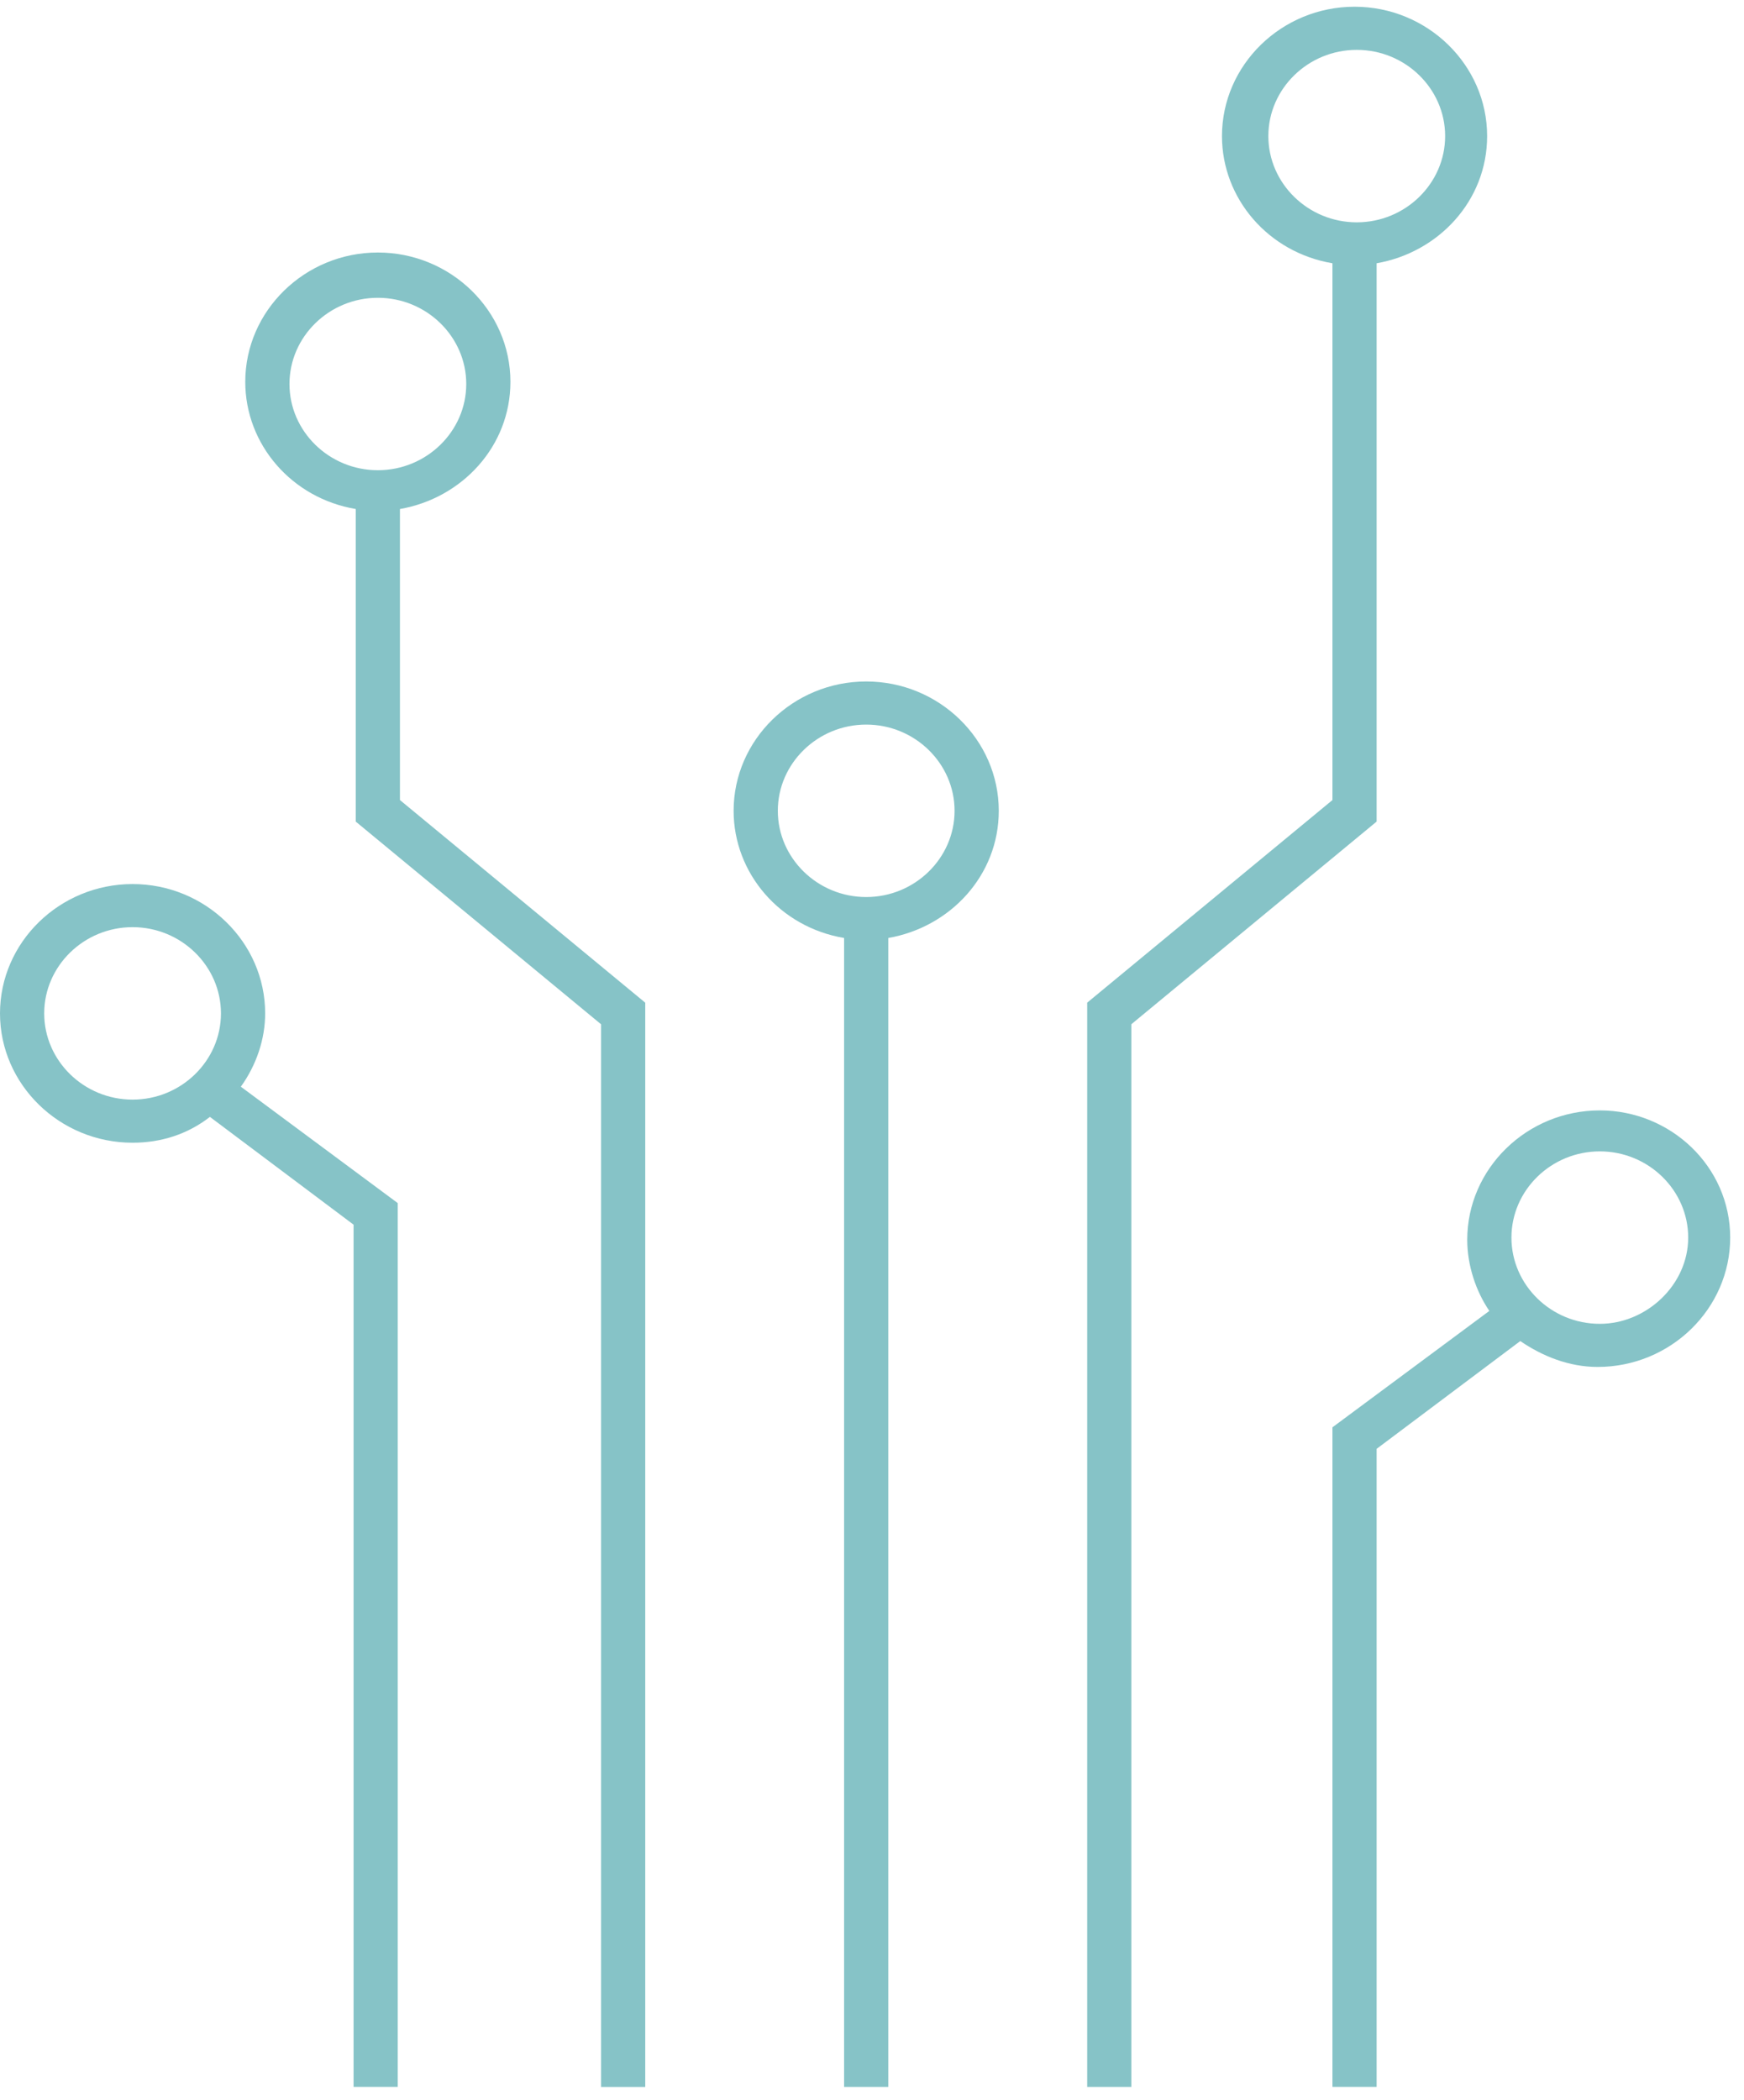
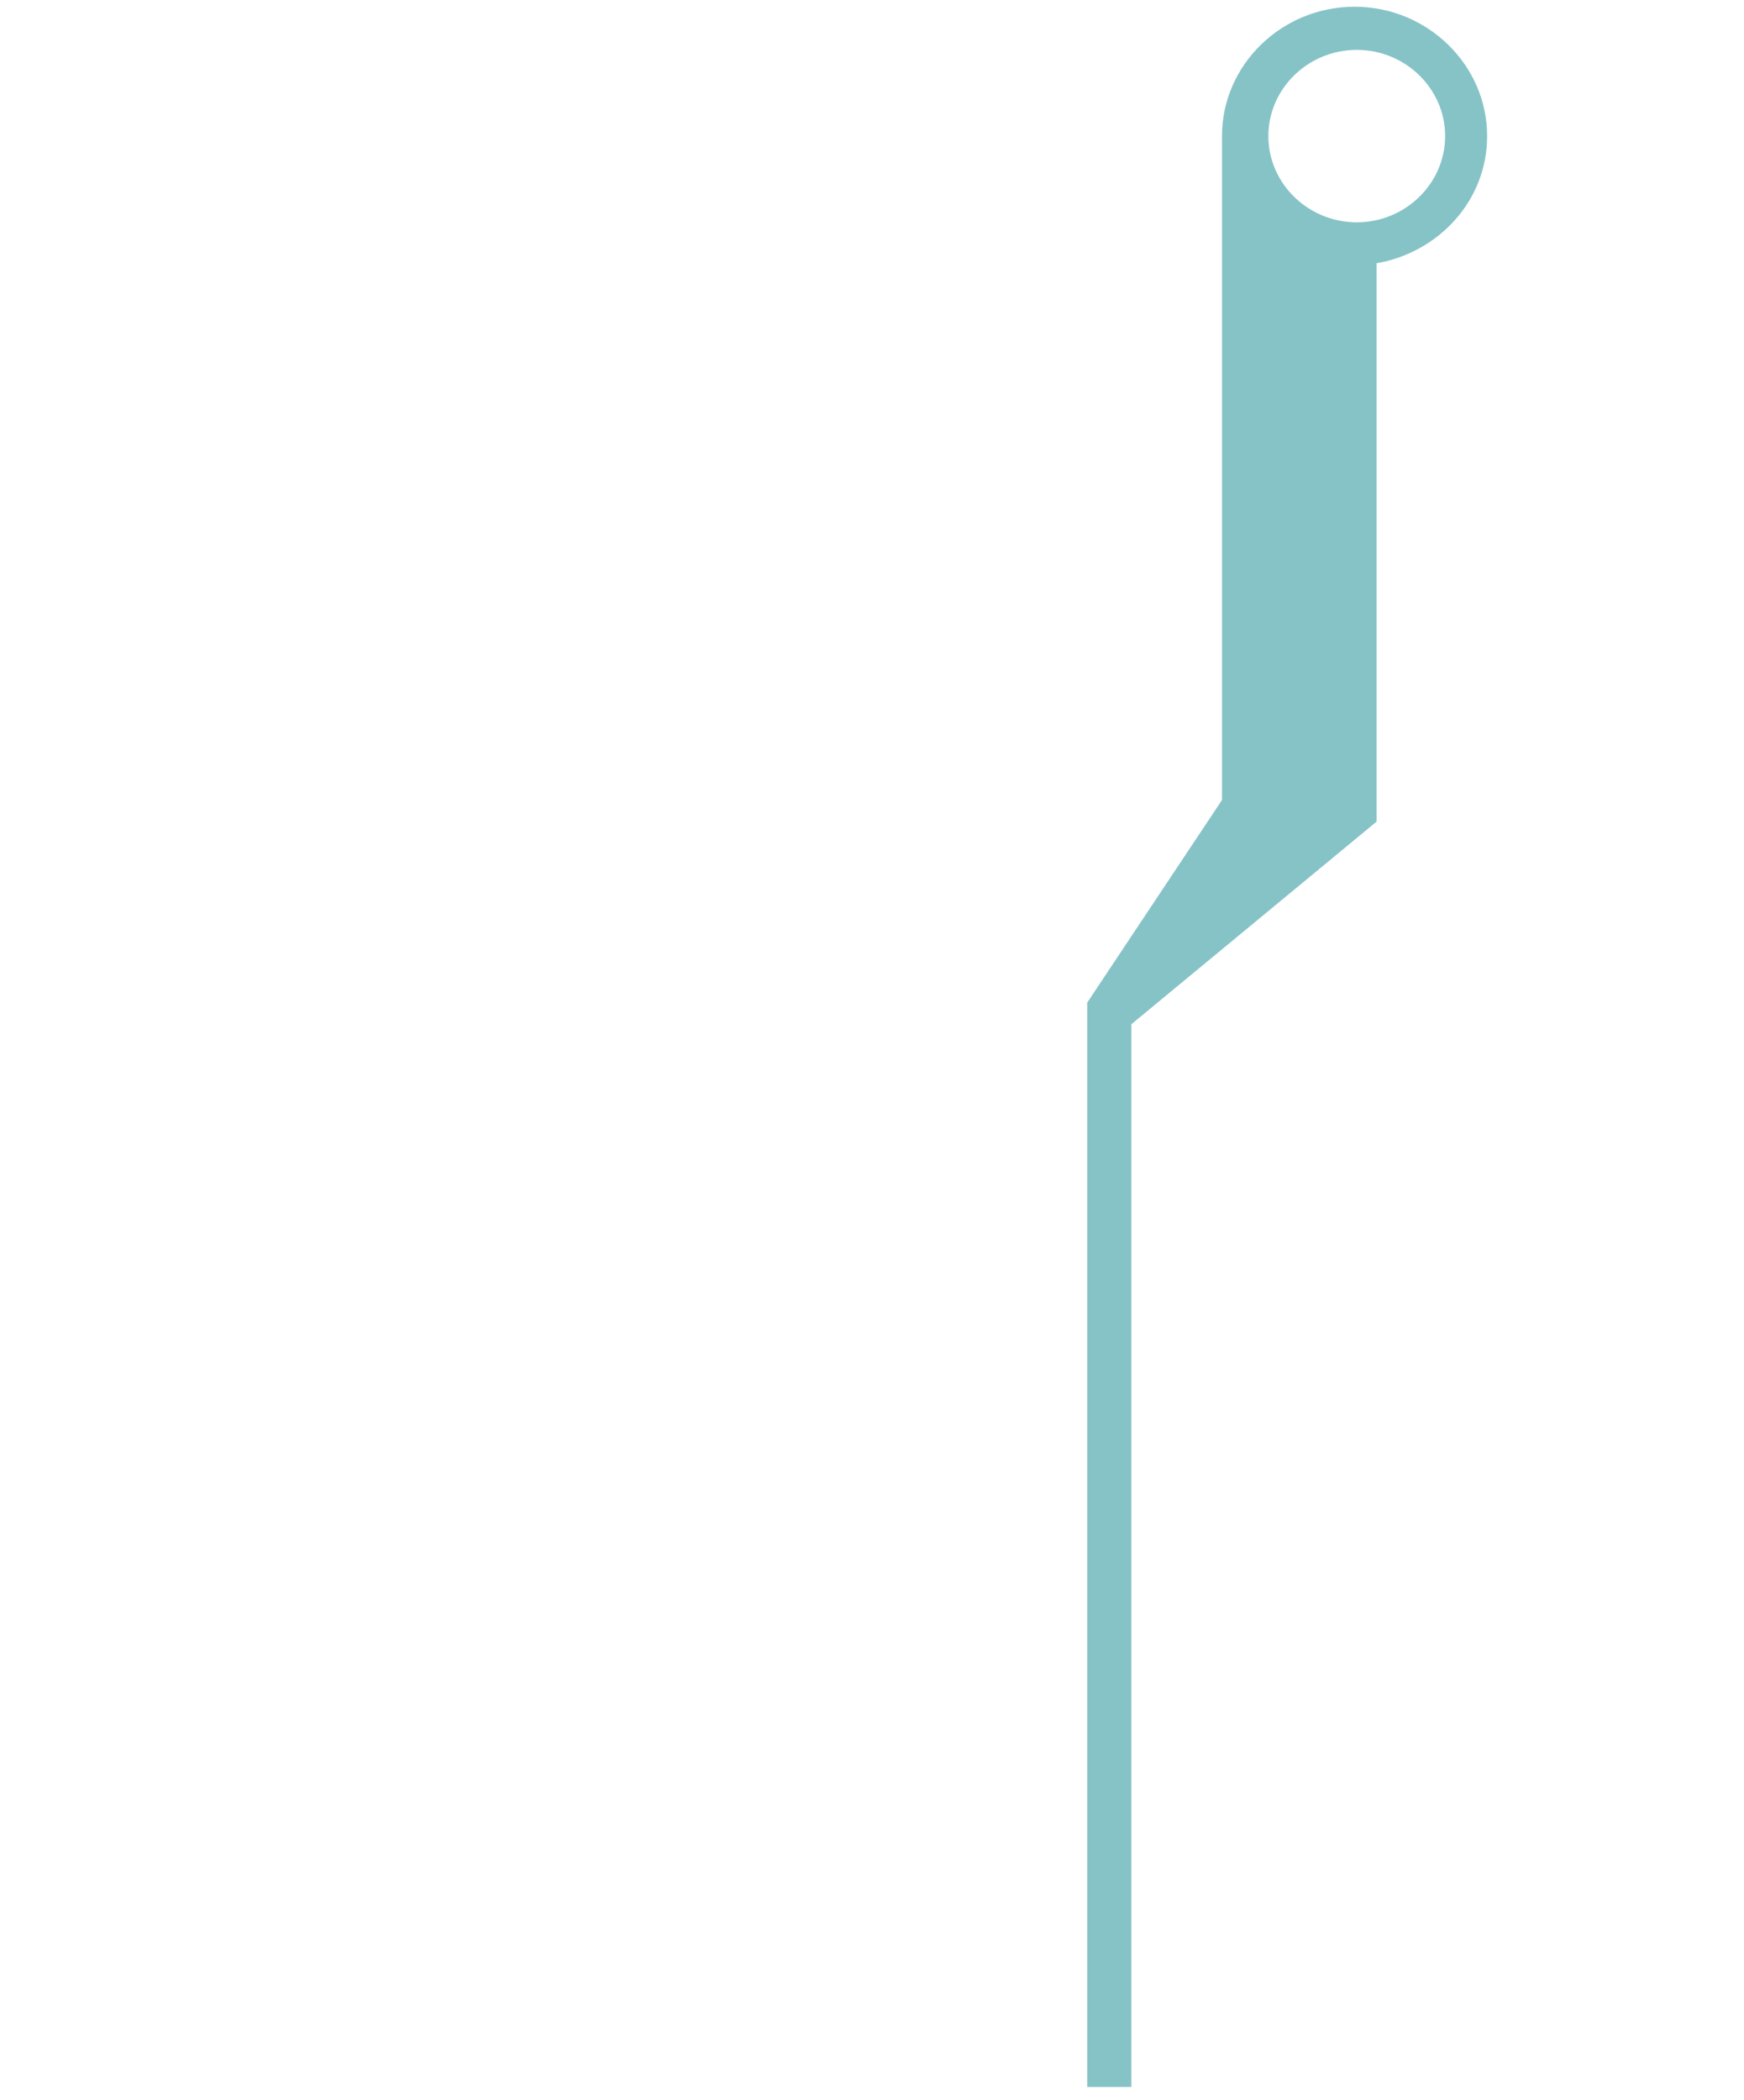
<svg xmlns="http://www.w3.org/2000/svg" width="49" height="59" viewBox="0 0 49 59" fill="none">
-   <path d="M11.237 14.3C12.976 13.998 14.341 12.544 14.341 10.727C14.341 8.729 12.665 7.094 10.616 7.094C8.568 7.094 6.891 8.729 6.891 10.727C6.891 12.484 8.195 13.998 9.996 14.3V23.082L16.887 28.775V58.631H18.129V28.169L11.237 22.476V14.3ZM8.133 10.788C8.133 9.456 9.251 8.366 10.616 8.366C11.982 8.366 13.1 9.456 13.1 10.788C13.1 12.12 11.982 13.21 10.616 13.21C9.251 13.21 8.133 12.12 8.133 10.788Z" fill="#86C3C7" />
-   <path d="M38.678 7.396C40.417 7.093 41.783 5.64 41.783 3.823C41.783 1.825 40.106 0.189 38.058 0.189C36.009 0.189 34.333 1.825 34.333 3.823C34.333 5.579 35.636 7.093 37.437 7.396V22.476L30.546 28.168V58.63H31.787V28.774L38.678 23.081V7.396ZM35.636 3.823C35.636 2.491 36.754 1.401 38.12 1.401C39.486 1.401 40.603 2.491 40.603 3.823C40.603 5.155 39.486 6.246 38.12 6.246C36.754 6.246 35.636 5.155 35.636 3.823Z" fill="#86C3C7" />
-   <path d="M24.337 19.145C22.288 19.145 20.612 20.78 20.612 22.778C20.612 24.534 21.916 26.049 23.716 26.351V58.63H24.958V26.351C26.696 26.049 28.062 24.595 28.062 22.778C28.062 20.78 26.386 19.145 24.337 19.145ZM24.337 25.201C22.971 25.201 21.854 24.11 21.854 22.778C21.854 21.446 22.971 20.356 24.337 20.356C25.703 20.356 26.82 21.446 26.82 22.778C26.82 24.11 25.703 25.201 24.337 25.201Z" fill="#86C3C7" />
-   <path d="M7.45 28.47C7.45 26.471 5.774 24.836 3.725 24.836C1.676 24.836 0 26.471 0 28.47C0 30.468 1.676 32.103 3.725 32.103C4.532 32.103 5.277 31.861 5.898 31.377L9.934 34.405V58.629H11.175V33.799L6.767 30.529C7.202 29.923 7.45 29.196 7.45 28.47ZM3.725 30.892C2.359 30.892 1.242 29.802 1.242 28.47C1.242 27.137 2.359 26.047 3.725 26.047C5.091 26.047 6.208 27.137 6.208 28.47C6.208 29.802 5.091 30.892 3.725 30.892Z" fill="#86C3C7" />
-   <path d="M44.949 31.195C42.9 31.195 41.224 32.831 41.224 34.829C41.224 35.556 41.472 36.282 41.845 36.828L37.437 40.098V58.629H38.678V40.703L42.714 37.675C43.335 38.099 44.08 38.402 44.887 38.402C46.936 38.402 48.612 36.767 48.612 34.768C48.612 32.77 46.936 31.195 44.949 31.195ZM44.949 37.191C43.583 37.191 42.466 36.101 42.466 34.768C42.466 33.436 43.583 32.346 44.949 32.346C46.315 32.346 47.432 33.436 47.432 34.768C47.432 36.101 46.253 37.191 44.949 37.191Z" fill="#86C3C7" />
+   <path d="M38.678 7.396C40.417 7.093 41.783 5.64 41.783 3.823C41.783 1.825 40.106 0.189 38.058 0.189C36.009 0.189 34.333 1.825 34.333 3.823V22.476L30.546 28.168V58.63H31.787V28.774L38.678 23.081V7.396ZM35.636 3.823C35.636 2.491 36.754 1.401 38.12 1.401C39.486 1.401 40.603 2.491 40.603 3.823C40.603 5.155 39.486 6.246 38.12 6.246C36.754 6.246 35.636 5.155 35.636 3.823Z" fill="#86C3C7" />
</svg>